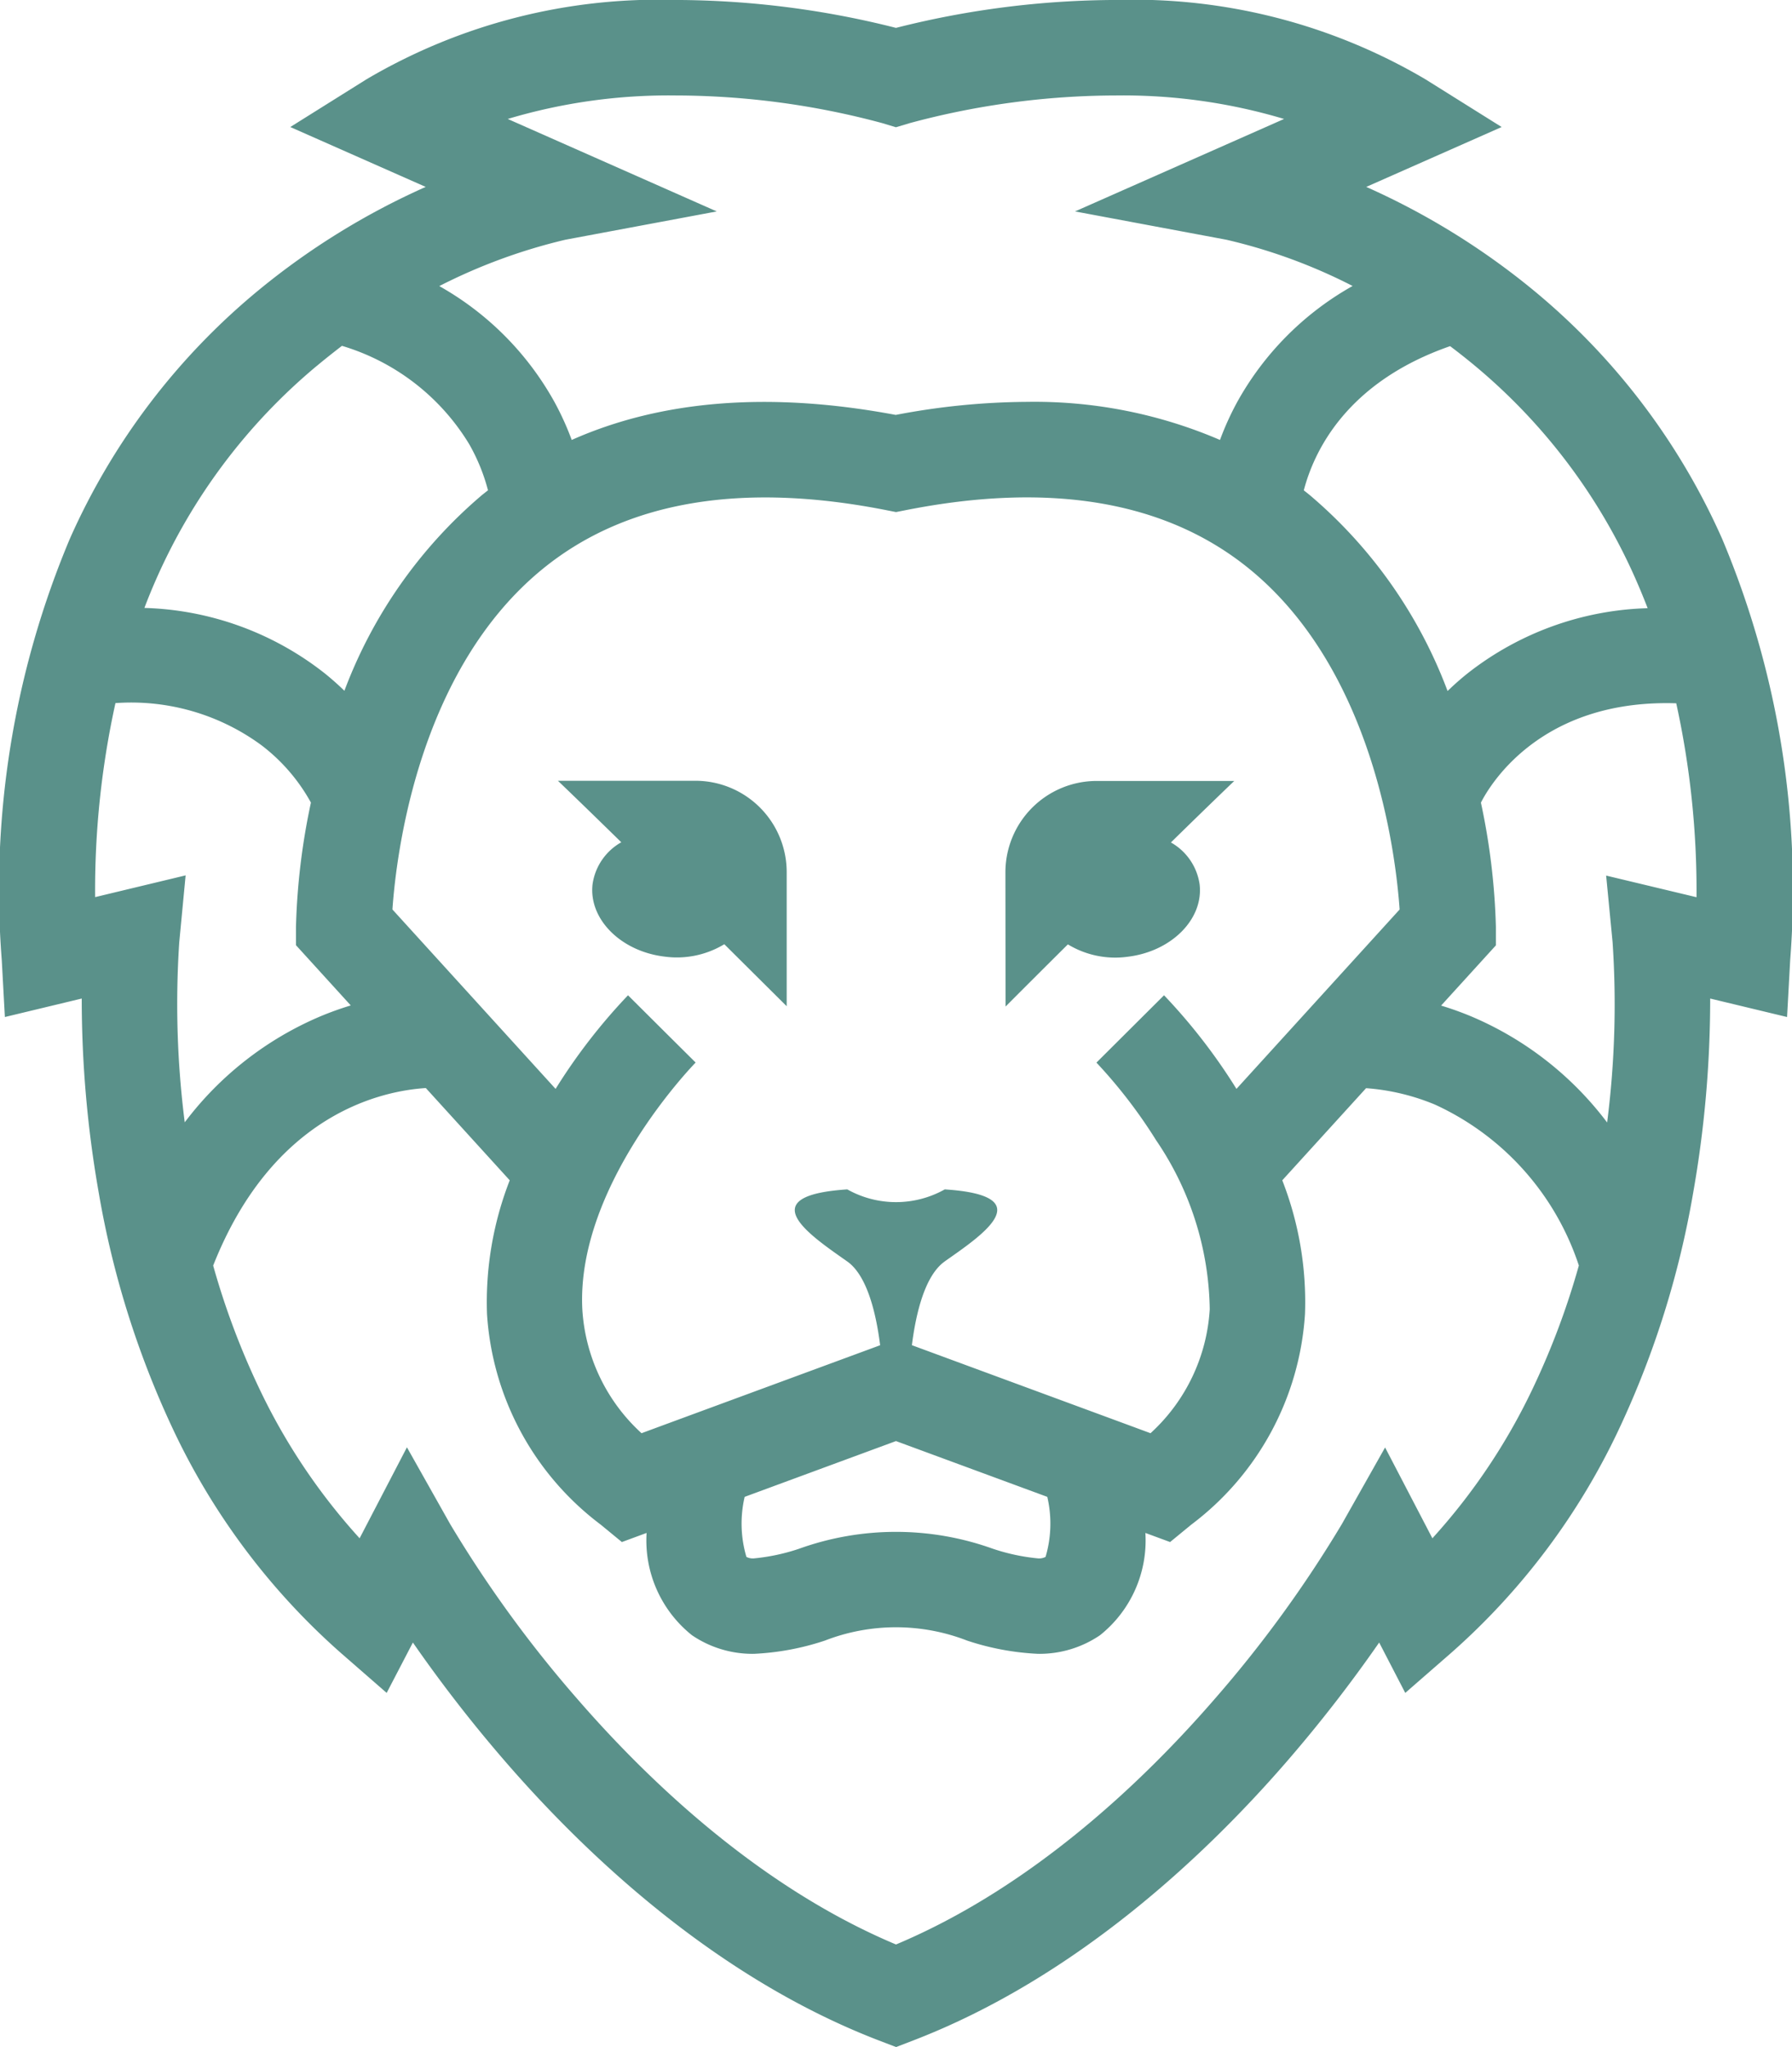
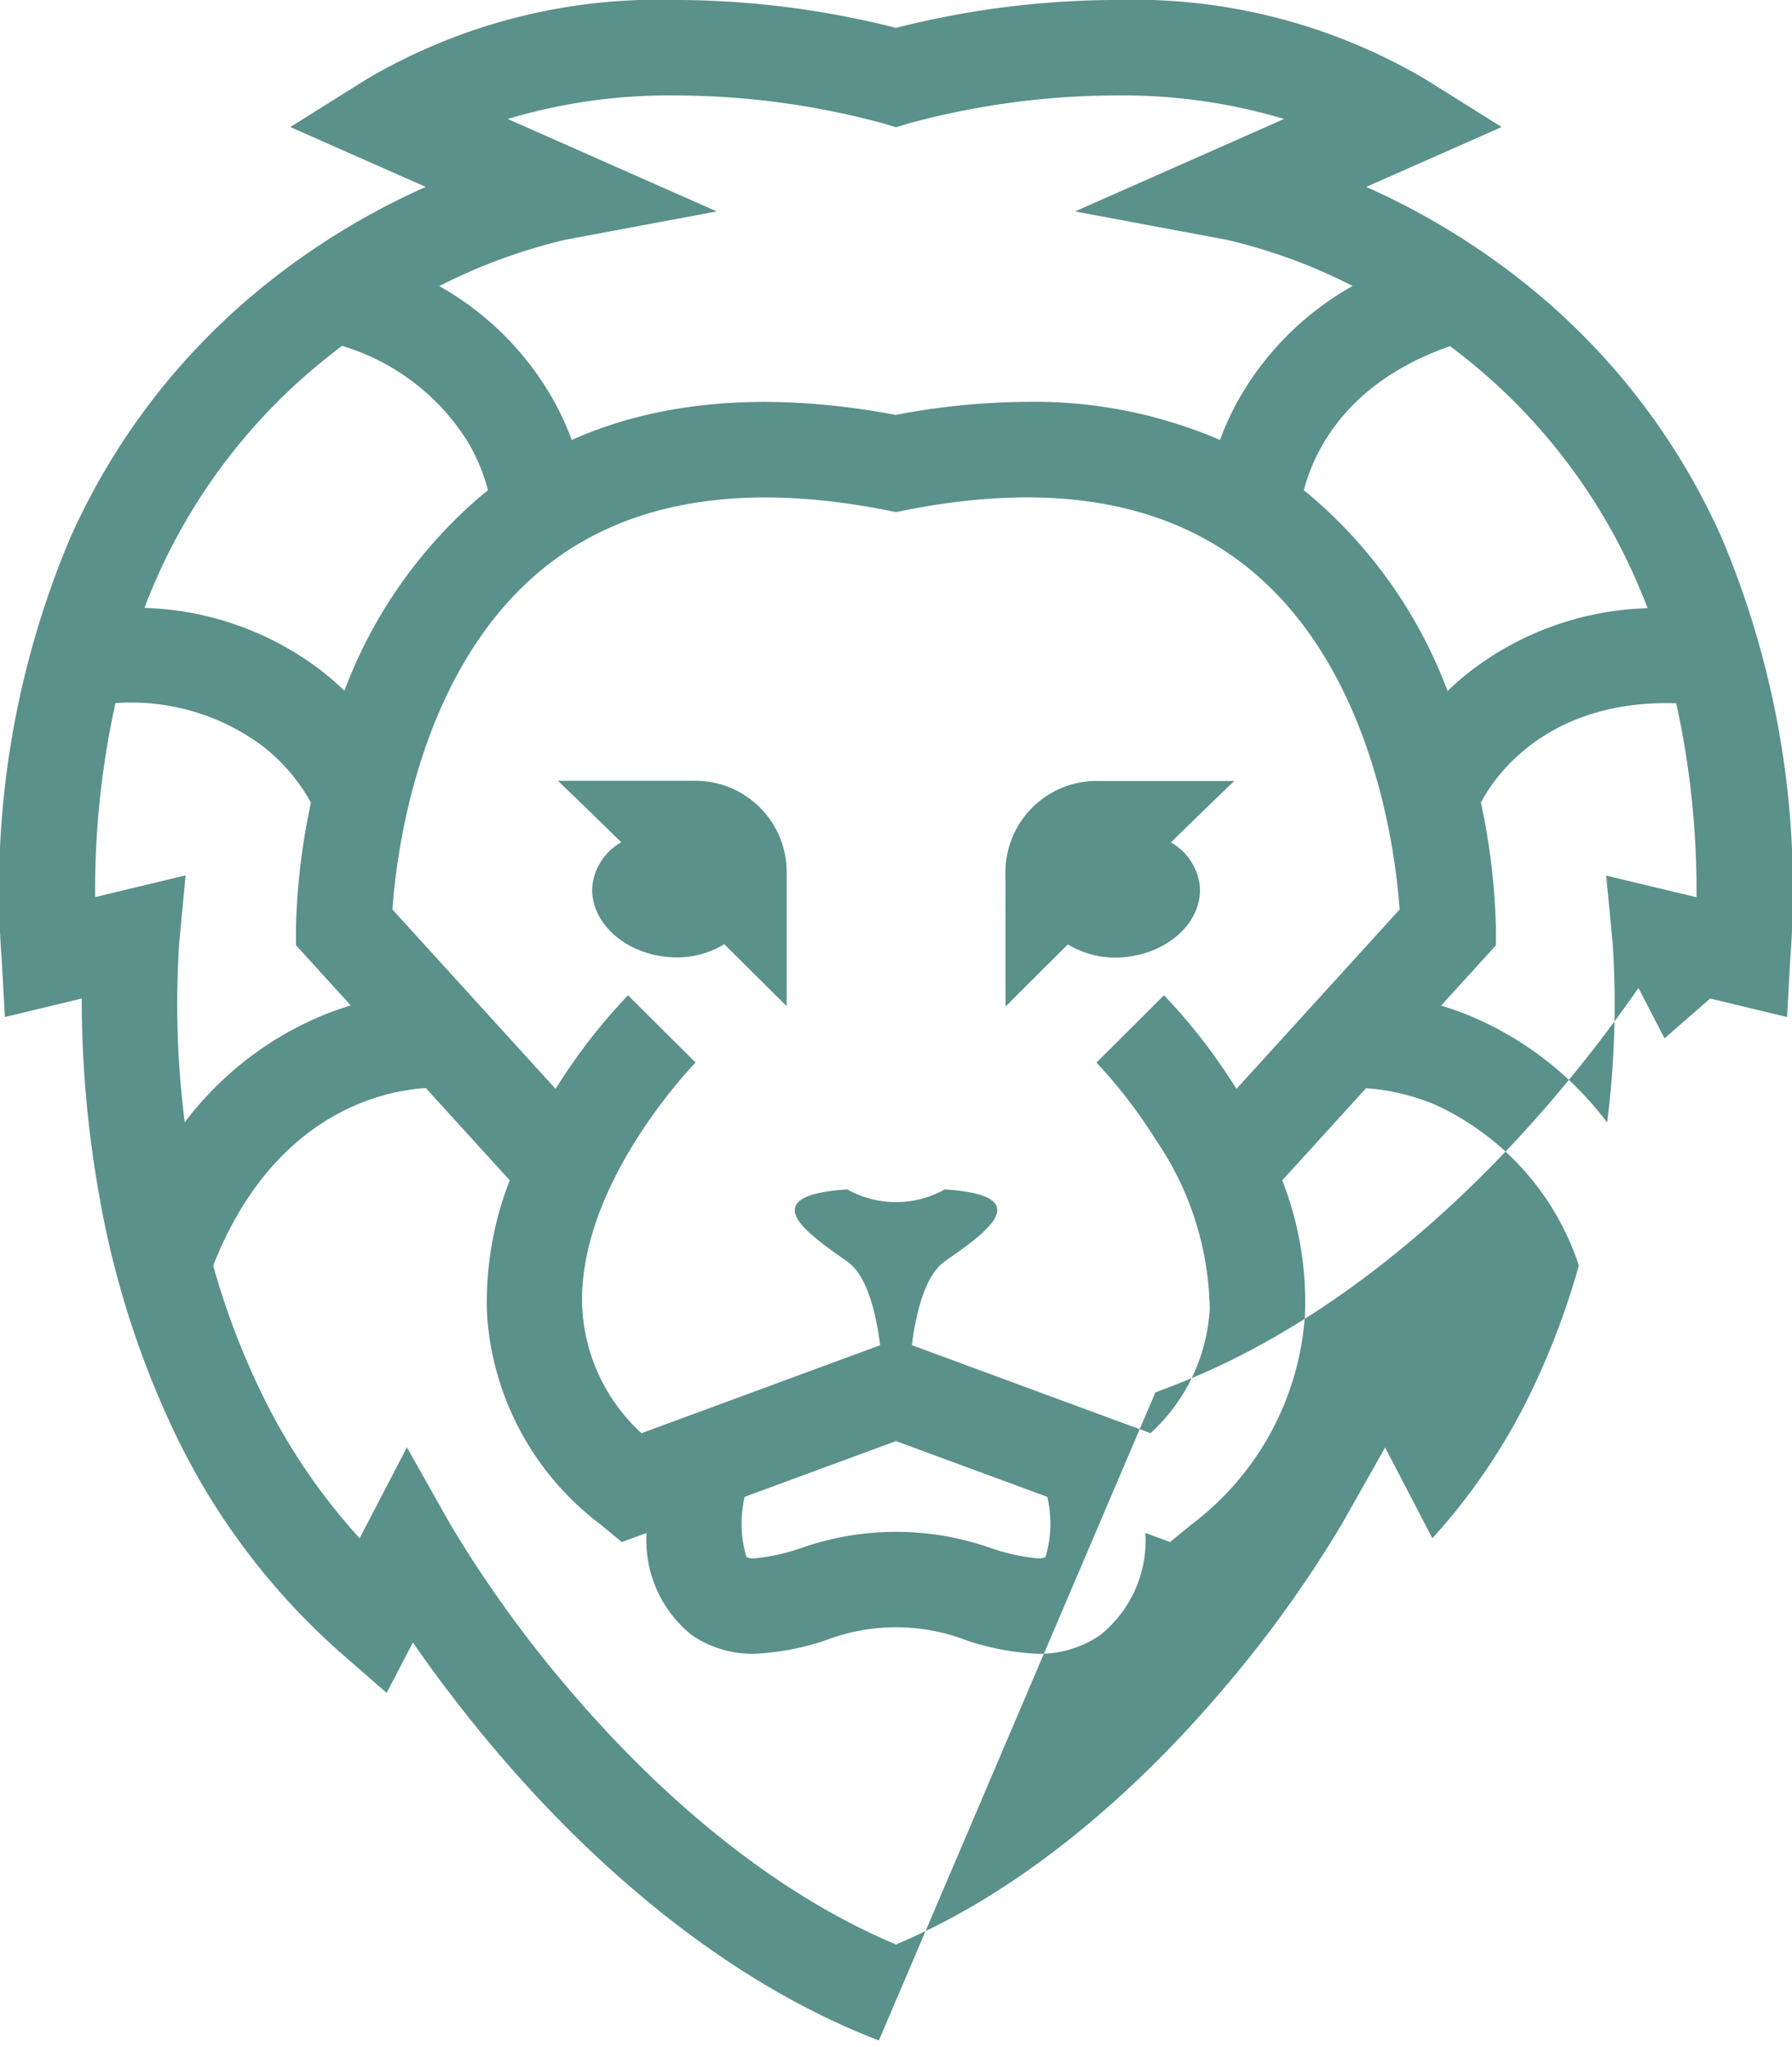
<svg xmlns="http://www.w3.org/2000/svg" viewBox="0 0 68.688 78.415">
-   <path id="Shape_8" data-name="Shape 8" d="M458.378,2305.795c-6.3-2.42-11.3-7.186-14.384-10.759a53.82,53.82,0,0,1-3.478-4.485l-1.005,1.93-1.75-1.525a26.415,26.415,0,0,1-6.474-8.649,35.221,35.221,0,0,1-2.81-8.973,42.819,42.819,0,0,1-.654-7.452l-2.946.708-.12-2.189a34.635,34.635,0,0,1,2.61-16.131,25.972,25.972,0,0,1,7.259-9.542,28.023,28.023,0,0,1,6.381-3.937l-5.19-2.294,2.92-1.828a22.042,22.042,0,0,1,11.858-3.039,34.642,34.642,0,0,1,8.438,1.069,34.635,34.635,0,0,1,8.438-1.069,22.034,22.034,0,0,1,11.857,3.039l2.921,1.828-5.19,2.294a28.027,28.027,0,0,1,6.382,3.937,25.967,25.967,0,0,1,7.258,9.541,34.642,34.642,0,0,1,2.61,16.132l-.12,2.189-2.947-.708a42.729,42.729,0,0,1-.654,7.452,35.2,35.2,0,0,1-2.81,8.973,26.391,26.391,0,0,1-6.474,8.649l-1.75,1.525-1-1.93a54.059,54.059,0,0,1-3.478,4.485c-3.085,3.573-8.086,8.338-14.383,10.759l-.656.252Zm-16.433-19.781a46.361,46.361,0,0,0,4.87,6.694c2.691,3.1,6.956,7.2,12.219,9.41,5.263-2.212,9.528-6.305,12.22-9.41a46.446,46.446,0,0,0,4.87-6.694l1.657-2.935,1.813,3.479a23.52,23.52,0,0,0,3.861-5.768,29.474,29.474,0,0,0,1.753-4.681,10.336,10.336,0,0,0-5.517-6.165,8.462,8.462,0,0,0-2.639-.628l-3.212,3.529a12.812,12.812,0,0,1,.871,5.118,10.96,10.96,0,0,1-4.361,8.074l-.81.665-.947-.349a4.641,4.641,0,0,1-1.74,3.919,4.122,4.122,0,0,1-2.379.712,10.059,10.059,0,0,1-2.714-.507,7.537,7.537,0,0,0-5.452,0,10.059,10.059,0,0,1-2.714.507,4.123,4.123,0,0,1-2.38-.712,4.64,4.64,0,0,1-1.74-3.919l-.947.349-.809-.665a10.961,10.961,0,0,1-4.361-8.074,12.844,12.844,0,0,1,.871-5.118l-3.216-3.534c-1.67.106-5.85.977-8.151,6.8a29.329,29.329,0,0,0,1.752,4.678,23.485,23.485,0,0,0,3.861,5.769l1.814-3.485Zm20.812.948a7.721,7.721,0,0,0,1.718.366.528.528,0,0,0,.292-.057,4.5,4.5,0,0,0,.066-2.3l-5.8-2.137-5.8,2.137a4.5,4.5,0,0,0,.067,2.3.53.53,0,0,0,.292.057,7.721,7.721,0,0,0,1.718-.366,10.985,10.985,0,0,1,7.445,0Zm-1.855-11.009c-.767.541-1.108,2.009-1.259,3.208l8.276,3.05.871.322a6.993,6.993,0,0,0,2.27-4.751,11.781,11.781,0,0,0-2.054-6.469,19.25,19.25,0,0,0-2.289-2.977l2.591-2.579a22.158,22.158,0,0,1,2.776,3.586l6.254-6.872c-.155-2.2-1.015-9.185-5.764-13.05-3.186-2.593-7.621-3.348-13.184-2.244l-.355.07-.356-.07c-5.562-1.1-10-.349-13.183,2.244-4.748,3.865-5.61,10.849-5.764,13.049l6.254,6.873a22.155,22.155,0,0,1,2.776-3.586l1.438,1.431,1.154,1.146c-.046.046-4.59,4.7-4.343,9.46a6.988,6.988,0,0,0,2.269,4.739l.871-.322,8.275-3.048c-.151-1.2-.492-2.667-1.259-3.208-1.382-.975-3.737-2.517,0-2.762a3.82,3.82,0,0,0,3.736,0C464.639,2273.435,462.283,2274.978,460.9,2275.953Zm20.552-17.576a25.734,25.734,0,0,1,.574,4.755l0,.713-2.1,2.307a12.139,12.139,0,0,1,1.164.418,12.73,12.73,0,0,1,5.2,4.06,35.6,35.6,0,0,0,.209-6.906l-.247-2.552,3.464.829a33.451,33.451,0,0,0-.777-7.429q-.19-.006-.373-.006C483.641,2254.564,481.781,2257.732,481.454,2258.377Zm-49.893,5.347a35.8,35.8,0,0,0,.21,6.9,12.726,12.726,0,0,1,5.2-4.06,12.053,12.053,0,0,1,1.164-.418l-2.1-2.307,0-.713a25.709,25.709,0,0,1,.573-4.75,6.992,6.992,0,0,0-1.9-2.2,8.432,8.432,0,0,0-5.593-1.611,33.362,33.362,0,0,0-.779,7.432l3.469-.833ZM451.351,2268.335Zm23.314-21.92c.078.061.158.123.235.187a18.2,18.2,0,0,1,5.276,7.5c.23-.223.481-.447.754-.666a11.7,11.7,0,0,1,6.915-2.507q-.228-.591-.482-1.164a22.342,22.342,0,0,0-6.246-8.211q-.423-.347-.844-.663C476.305,2242.27,475.058,2244.912,474.665,2246.415Zm-37.837-4.764a22.37,22.37,0,0,0-6.166,8.2c-.154.35-.3.707-.437,1.068a11.7,11.7,0,0,1,6.912,2.506c.274.22.524.444.754.668a18.221,18.221,0,0,1,5.276-7.5c.076-.061.152-.12.228-.18a7.266,7.266,0,0,0-.725-1.775,8.571,8.571,0,0,0-4.873-3.759C437.475,2241.128,437.151,2241.382,436.829,2241.652Zm34.625,2.832a11.013,11.013,0,0,1,.652-1.438,11.48,11.48,0,0,1,4.431-4.459,20.937,20.937,0,0,0-4.84-1.772l-5.8-1.084,8.013-3.542a21.537,21.537,0,0,0-6.44-.9,30.572,30.572,0,0,0-7.907,1.059l-.531.159-.533-.161a30.655,30.655,0,0,0-7.906-1.057,21.531,21.531,0,0,0-6.44.9l8.011,3.542-5.8,1.084a21.493,21.493,0,0,0-4.835,1.776,11.475,11.475,0,0,1,4.424,4.456,11.013,11.013,0,0,1,.652,1.438c3.456-1.536,7.615-1.86,12.42-.959a27.4,27.4,0,0,1,5.044-.5A18,18,0,0,1,471.453,2244.484Zm-19,19.318a3.506,3.506,0,0,1-2.287.475c-1.686-.2-2.922-1.448-2.762-2.78a2.2,2.2,0,0,1,1.1-1.6c-1.63-1.595-2.429-2.356-2.429-2.356h5.269a3.5,3.5,0,0,1,3.5,3.5v5.136Q453.549,2264.891,452.452,2263.8Zm10.775-2.754a3.5,3.5,0,0,1,3.5-3.5H472s-.8.761-2.429,2.356a2.2,2.2,0,0,1,1.1,1.6c.16,1.333-1.076,2.578-2.762,2.779a3.5,3.5,0,0,1-2.287-.475q-1.1,1.091-2.389,2.382Z" transform="translate(-424.69 -2227.631)" fill="#5a918a" />
+   <path id="Shape_8" data-name="Shape 8" d="M458.378,2305.795c-6.3-2.42-11.3-7.186-14.384-10.759a53.82,53.82,0,0,1-3.478-4.485l-1.005,1.93-1.75-1.525a26.415,26.415,0,0,1-6.474-8.649,35.221,35.221,0,0,1-2.81-8.973,42.819,42.819,0,0,1-.654-7.452l-2.946.708-.12-2.189a34.635,34.635,0,0,1,2.61-16.131,25.972,25.972,0,0,1,7.259-9.542,28.023,28.023,0,0,1,6.381-3.937l-5.19-2.294,2.92-1.828a22.042,22.042,0,0,1,11.858-3.039,34.642,34.642,0,0,1,8.438,1.069,34.635,34.635,0,0,1,8.438-1.069,22.034,22.034,0,0,1,11.857,3.039l2.921,1.828-5.19,2.294a28.027,28.027,0,0,1,6.382,3.937,25.967,25.967,0,0,1,7.258,9.541,34.642,34.642,0,0,1,2.61,16.132l-.12,2.189-2.947-.708l-1.75,1.525-1-1.93a54.059,54.059,0,0,1-3.478,4.485c-3.085,3.573-8.086,8.338-14.383,10.759l-.656.252Zm-16.433-19.781a46.361,46.361,0,0,0,4.87,6.694c2.691,3.1,6.956,7.2,12.219,9.41,5.263-2.212,9.528-6.305,12.22-9.41a46.446,46.446,0,0,0,4.87-6.694l1.657-2.935,1.813,3.479a23.52,23.52,0,0,0,3.861-5.768,29.474,29.474,0,0,0,1.753-4.681,10.336,10.336,0,0,0-5.517-6.165,8.462,8.462,0,0,0-2.639-.628l-3.212,3.529a12.812,12.812,0,0,1,.871,5.118,10.96,10.96,0,0,1-4.361,8.074l-.81.665-.947-.349a4.641,4.641,0,0,1-1.74,3.919,4.122,4.122,0,0,1-2.379.712,10.059,10.059,0,0,1-2.714-.507,7.537,7.537,0,0,0-5.452,0,10.059,10.059,0,0,1-2.714.507,4.123,4.123,0,0,1-2.38-.712,4.64,4.64,0,0,1-1.74-3.919l-.947.349-.809-.665a10.961,10.961,0,0,1-4.361-8.074,12.844,12.844,0,0,1,.871-5.118l-3.216-3.534c-1.67.106-5.85.977-8.151,6.8a29.329,29.329,0,0,0,1.752,4.678,23.485,23.485,0,0,0,3.861,5.769l1.814-3.485Zm20.812.948a7.721,7.721,0,0,0,1.718.366.528.528,0,0,0,.292-.057,4.5,4.5,0,0,0,.066-2.3l-5.8-2.137-5.8,2.137a4.5,4.5,0,0,0,.067,2.3.53.53,0,0,0,.292.057,7.721,7.721,0,0,0,1.718-.366,10.985,10.985,0,0,1,7.445,0Zm-1.855-11.009c-.767.541-1.108,2.009-1.259,3.208l8.276,3.05.871.322a6.993,6.993,0,0,0,2.27-4.751,11.781,11.781,0,0,0-2.054-6.469,19.25,19.25,0,0,0-2.289-2.977l2.591-2.579a22.158,22.158,0,0,1,2.776,3.586l6.254-6.872c-.155-2.2-1.015-9.185-5.764-13.05-3.186-2.593-7.621-3.348-13.184-2.244l-.355.07-.356-.07c-5.562-1.1-10-.349-13.183,2.244-4.748,3.865-5.61,10.849-5.764,13.049l6.254,6.873a22.155,22.155,0,0,1,2.776-3.586l1.438,1.431,1.154,1.146c-.046.046-4.59,4.7-4.343,9.46a6.988,6.988,0,0,0,2.269,4.739l.871-.322,8.275-3.048c-.151-1.2-.492-2.667-1.259-3.208-1.382-.975-3.737-2.517,0-2.762a3.82,3.82,0,0,0,3.736,0C464.639,2273.435,462.283,2274.978,460.9,2275.953Zm20.552-17.576a25.734,25.734,0,0,1,.574,4.755l0,.713-2.1,2.307a12.139,12.139,0,0,1,1.164.418,12.73,12.73,0,0,1,5.2,4.06,35.6,35.6,0,0,0,.209-6.906l-.247-2.552,3.464.829a33.451,33.451,0,0,0-.777-7.429q-.19-.006-.373-.006C483.641,2254.564,481.781,2257.732,481.454,2258.377Zm-49.893,5.347a35.8,35.8,0,0,0,.21,6.9,12.726,12.726,0,0,1,5.2-4.06,12.053,12.053,0,0,1,1.164-.418l-2.1-2.307,0-.713a25.709,25.709,0,0,1,.573-4.75,6.992,6.992,0,0,0-1.9-2.2,8.432,8.432,0,0,0-5.593-1.611,33.362,33.362,0,0,0-.779,7.432l3.469-.833ZM451.351,2268.335Zm23.314-21.92c.078.061.158.123.235.187a18.2,18.2,0,0,1,5.276,7.5c.23-.223.481-.447.754-.666a11.7,11.7,0,0,1,6.915-2.507q-.228-.591-.482-1.164a22.342,22.342,0,0,0-6.246-8.211q-.423-.347-.844-.663C476.305,2242.27,475.058,2244.912,474.665,2246.415Zm-37.837-4.764a22.37,22.37,0,0,0-6.166,8.2c-.154.35-.3.707-.437,1.068a11.7,11.7,0,0,1,6.912,2.506c.274.22.524.444.754.668a18.221,18.221,0,0,1,5.276-7.5c.076-.061.152-.12.228-.18a7.266,7.266,0,0,0-.725-1.775,8.571,8.571,0,0,0-4.873-3.759C437.475,2241.128,437.151,2241.382,436.829,2241.652Zm34.625,2.832a11.013,11.013,0,0,1,.652-1.438,11.48,11.48,0,0,1,4.431-4.459,20.937,20.937,0,0,0-4.84-1.772l-5.8-1.084,8.013-3.542a21.537,21.537,0,0,0-6.44-.9,30.572,30.572,0,0,0-7.907,1.059l-.531.159-.533-.161a30.655,30.655,0,0,0-7.906-1.057,21.531,21.531,0,0,0-6.44.9l8.011,3.542-5.8,1.084a21.493,21.493,0,0,0-4.835,1.776,11.475,11.475,0,0,1,4.424,4.456,11.013,11.013,0,0,1,.652,1.438c3.456-1.536,7.615-1.86,12.42-.959a27.4,27.4,0,0,1,5.044-.5A18,18,0,0,1,471.453,2244.484Zm-19,19.318a3.506,3.506,0,0,1-2.287.475c-1.686-.2-2.922-1.448-2.762-2.78a2.2,2.2,0,0,1,1.1-1.6c-1.63-1.595-2.429-2.356-2.429-2.356h5.269a3.5,3.5,0,0,1,3.5,3.5v5.136Q453.549,2264.891,452.452,2263.8Zm10.775-2.754a3.5,3.5,0,0,1,3.5-3.5H472s-.8.761-2.429,2.356a2.2,2.2,0,0,1,1.1,1.6c.16,1.333-1.076,2.578-2.762,2.779a3.5,3.5,0,0,1-2.287-.475q-1.1,1.091-2.389,2.382Z" transform="translate(-424.69 -2227.631)" fill="#5a918a" />
</svg>